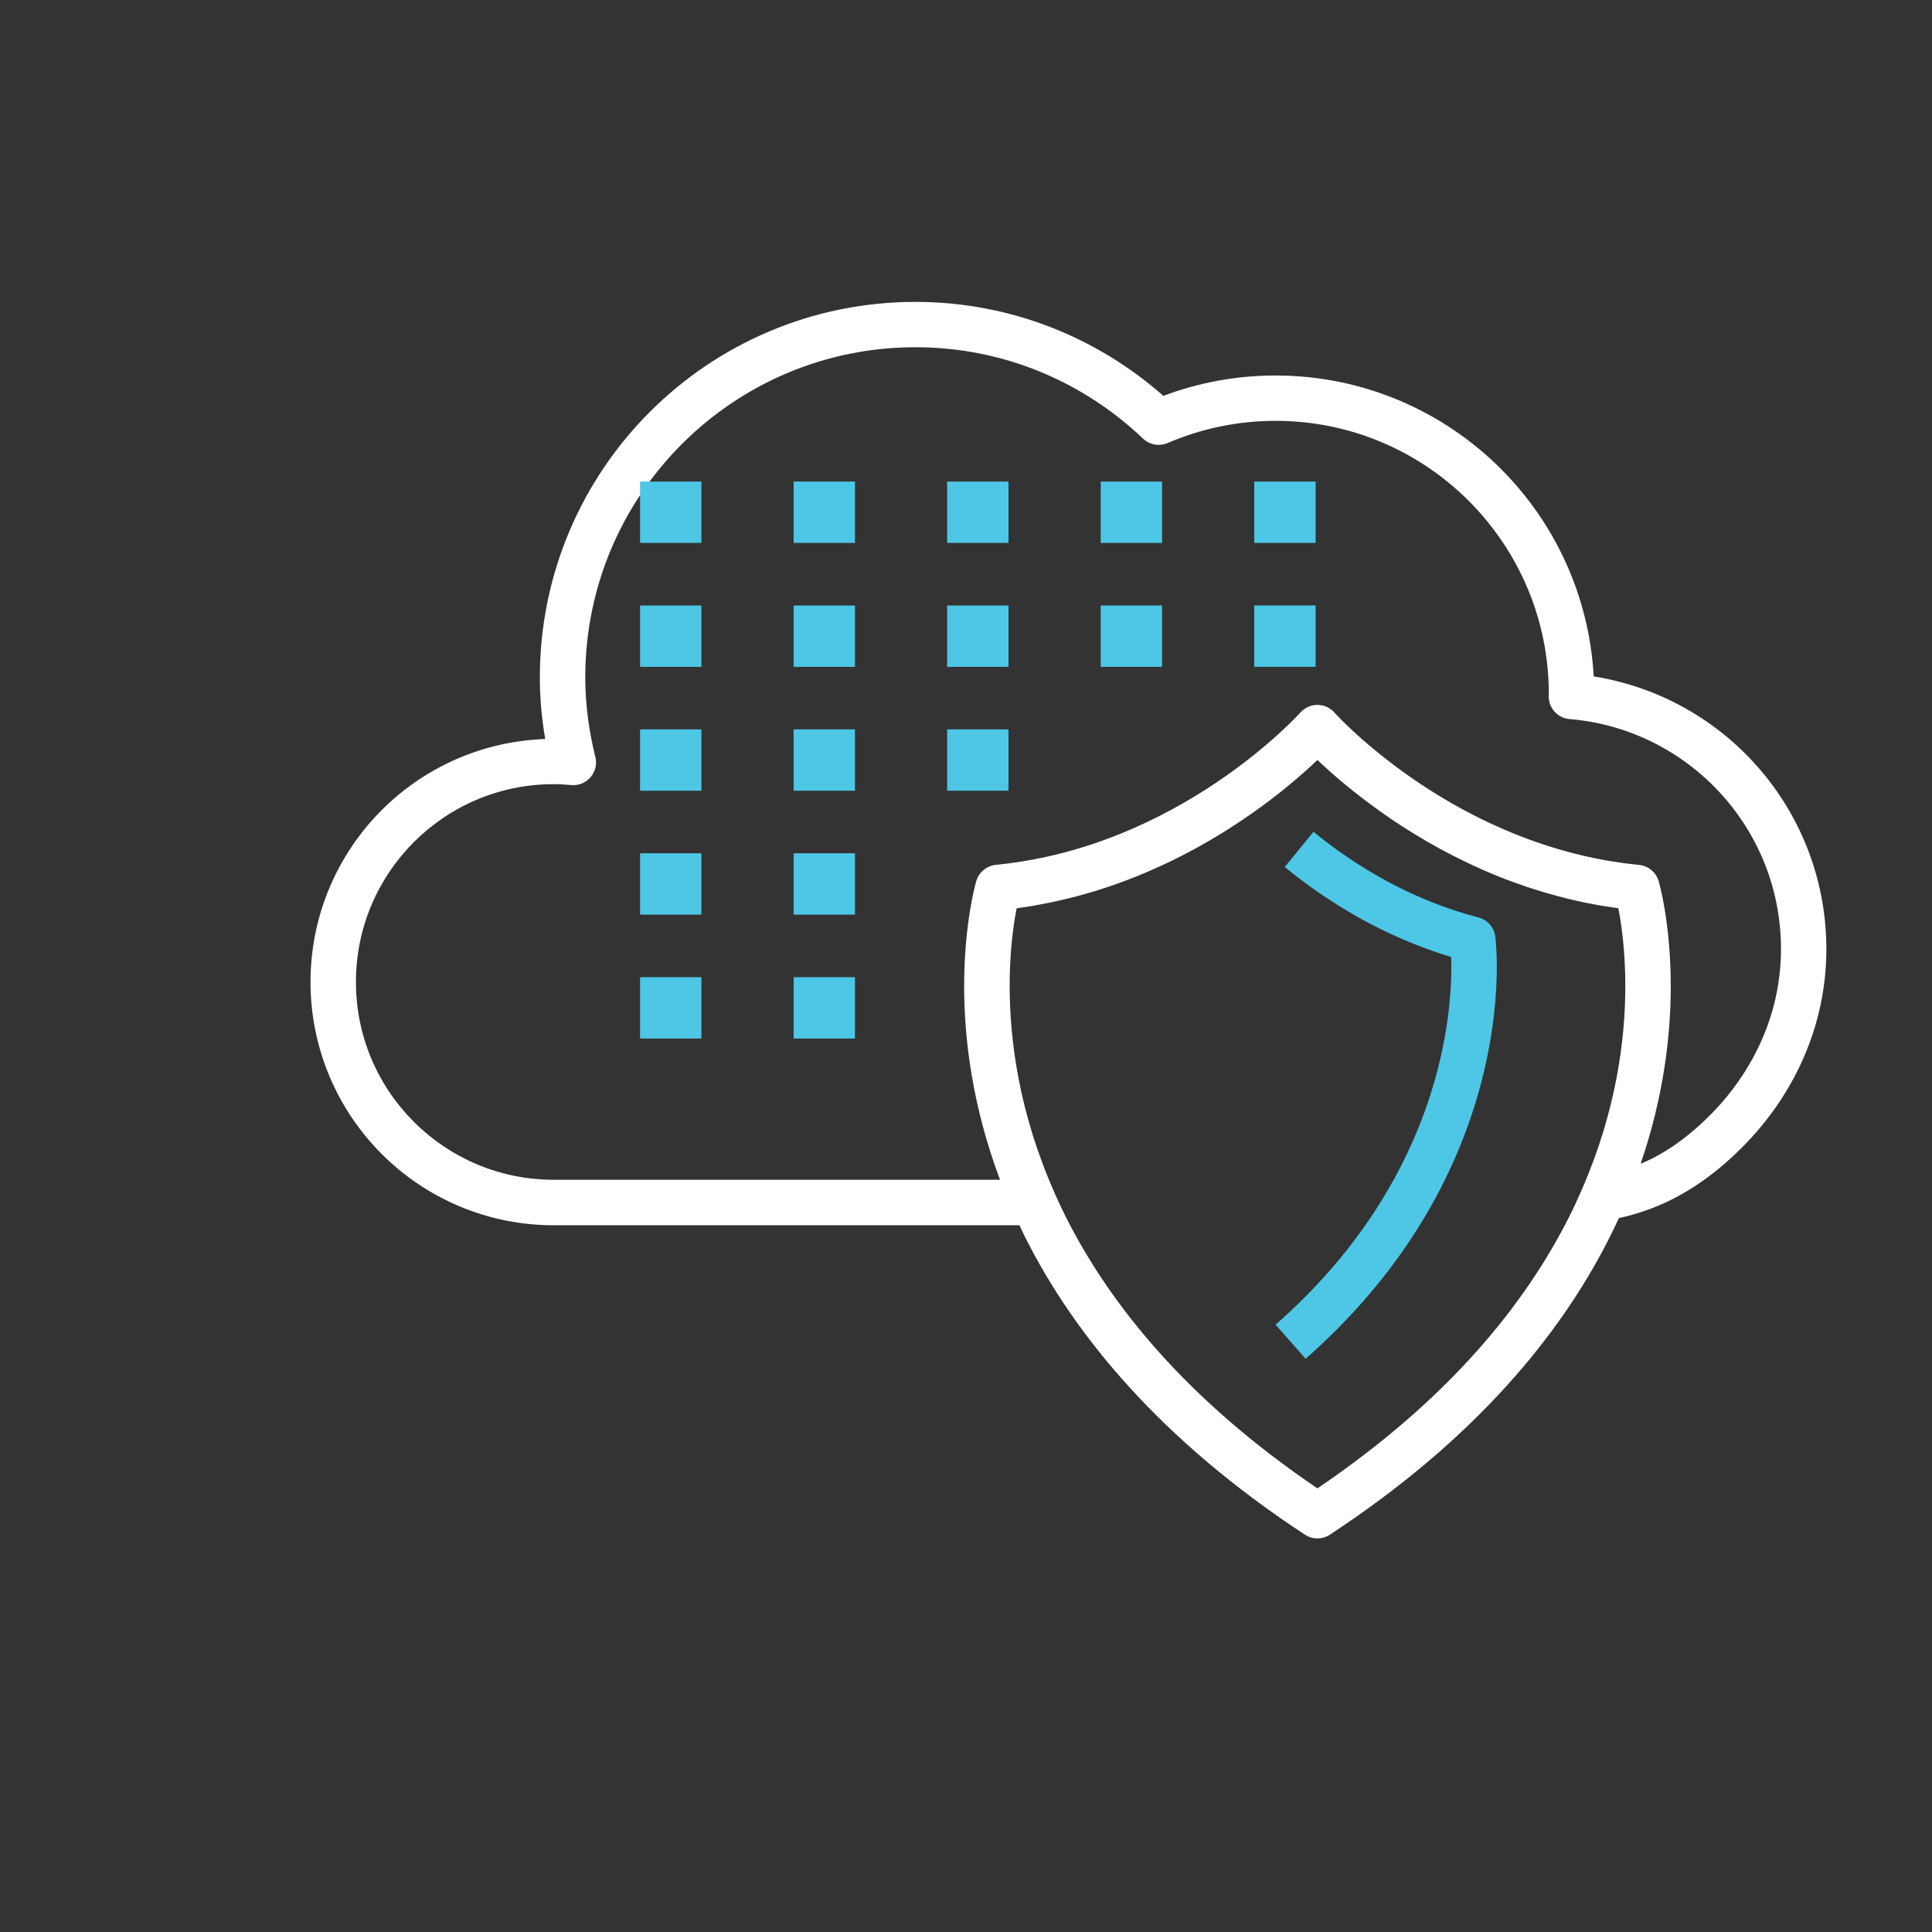
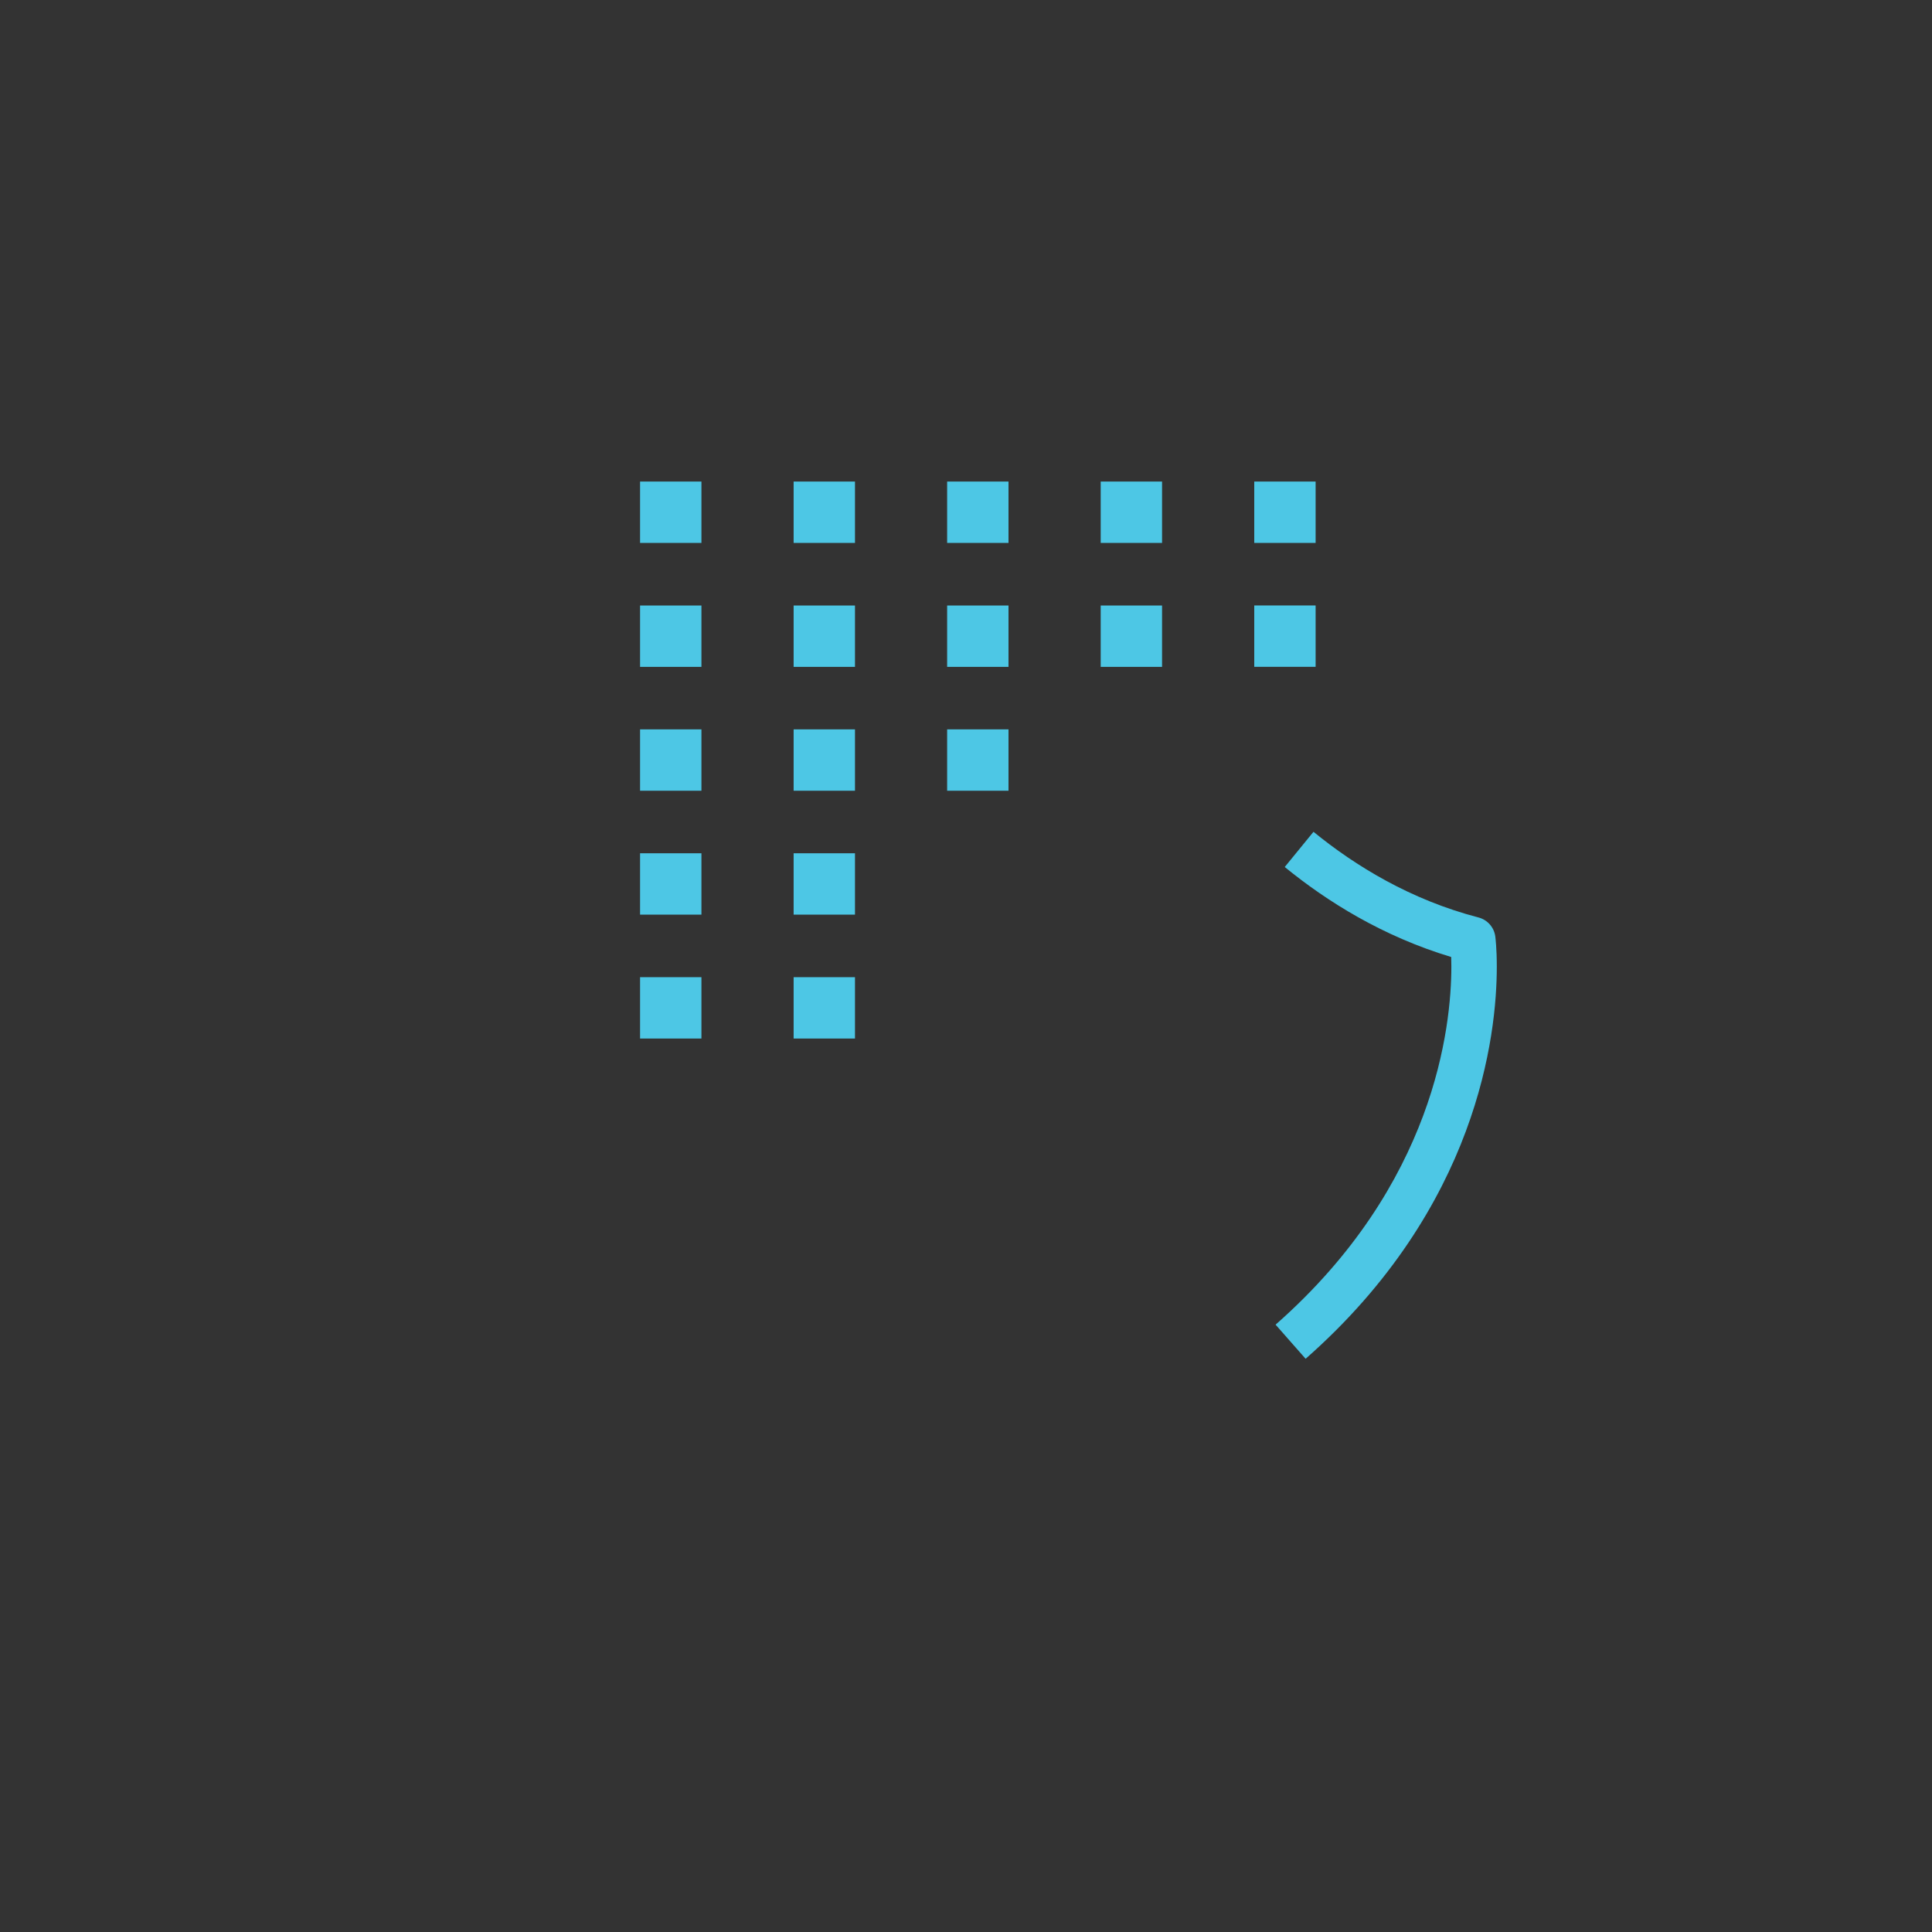
<svg xmlns="http://www.w3.org/2000/svg" id="Layer_1" width="500" height="500" viewBox="0 0 500 500">
  <rect x="0" y="0" width="500" height="500" fill="#333333" stroke="none" />
  <defs>
    <style> .cls-1 { fill: #fff; } .cls-2 { fill: #4dc7e5; } </style>
  </defs>
-   <path class="cls-1" d="M453.66,197.1c-10.63-11.49-25.03-19.46-41.21-22.04-1.16-20.93-10.12-39.82-24.03-53.72-14.91-14.92-35.57-24.17-58.34-24.16-10.2,0-19.98,1.87-29,5.27-17.1-15.08-39.56-24.32-64.17-24.32-26.82,0-51.16,10.89-68.73,28.47-17.58,17.57-28.47,41.91-28.47,68.73,0,5.45.51,10.77,1.39,15.93-16.49.57-31.41,7.49-42.3,18.38-11.38,11.37-18.44,27.15-18.44,44.51,0,17.36,7.06,33.14,18.44,44.51,11.37,11.38,27.15,18.44,44.51,18.44h120.51c.51,1.07,1.01,2.13,1.55,3.21,12.67,25.17,34.85,52.24,72.34,76.86,1.96,1.29,4.5,1.29,6.46,0,37.5-24.62,59.68-51.7,72.36-76.87.85-1.69,1.66-3.38,2.43-5.05,4.63-1.02,9.37-2.6,14.14-5.05,5.87-3,11.77-7.27,17.68-13.18,6.57-6.57,12.04-14.33,15.87-23.01,3.83-8.67,6.02-18.27,6.01-28.4,0-18.71-7.21-35.78-19-48.5ZM340.95,385.19c-33.98-23.03-53.69-47.61-65.07-70.16-1.01-2-1.93-3.98-2.81-5.95-.03-.08-.05-.16-.09-.23-9.29-20.87-11.67-39.76-11.68-53.71,0-7.47.69-13.52,1.36-17.64.15-.92.3-1.72.44-2.44,0,0,.01,0,.02,0,1.16-.15,2.3-.34,3.43-.52.35-.06.71-.11,1.07-.17,1.04-.18,2.06-.37,3.08-.58.45-.09.9-.17,1.35-.27.95-.2,1.89-.41,2.82-.63.51-.12,1.02-.24,1.53-.36.87-.21,1.73-.43,2.59-.66.57-.15,1.14-.31,1.7-.47.78-.22,1.57-.45,2.34-.68.64-.19,1.27-.4,1.91-.6.69-.22,1.38-.44,2.05-.67.75-.25,1.48-.52,2.22-.78.55-.2,1.12-.39,1.66-.6,1.1-.41,2.19-.84,3.26-1.27.17-.07.34-.13.51-.2,15.83-6.44,28.41-14.96,37.09-21.89,3.88-3.1,6.97-5.88,9.23-8.03.12.12.27.26.4.38.07.07.16.14.23.22,1.68,1.58,3.77,3.45,6.25,5.51.11.09.22.19.34.28.53.44,1.08.89,1.65,1.34.2.16.4.32.61.49.55.44,1.11.88,1.69,1.32.25.19.5.38.75.57.58.44,1.17.89,1.77,1.34.27.2.54.4.82.6.63.46,1.26.92,1.92,1.39.17.12.35.24.52.36.74.52,1.47,1.04,2.24,1.56,7.47,5.05,16.58,10.27,27.14,14.57,1.28.52,2.6,1.03,3.92,1.52.23.09.48.17.71.25,1.05.38,2.1.76,3.17,1.12.49.17.99.32,1.49.48.82.27,1.65.53,2.48.78.64.19,1.28.38,1.92.56.71.2,1.42.4,2.13.59.74.2,1.49.39,2.24.58.63.15,1.25.3,1.89.45.84.19,1.67.38,2.52.56.55.12,1.11.22,1.67.33.93.18,1.85.36,2.8.52.46.08.93.15,1.4.22,1.04.17,2.07.33,3.13.47.02,0,.04,0,.06,0,.78,3.97,1.81,10.97,1.81,20.11,0,13.7-2.3,32.16-11.19,52.57-.02.04-.03.09-.05.13-1.03,2.36-2.13,4.74-3.34,7.15-11.38,22.56-31.1,47.15-65.09,70.18ZM455.89,269.26c-3.21,7.26-7.82,13.84-13.42,19.44-5.16,5.16-10.03,8.63-14.72,11.03-1.06.54-2.11,1.02-3.16,1.46,6.06-17.65,7.81-33.58,7.8-45.99,0-16.44-3.02-26.77-3.14-27.18-.68-2.3-2.68-3.95-5.06-4.18-11.92-1.17-22.82-4.21-32.48-8.14-14.49-5.89-26.17-13.78-34.19-20.19-4.01-3.2-7.1-6.02-9.16-8.03-1.03-1-1.81-1.79-2.32-2.33-.25-.27-.44-.47-.56-.59l-.12-.14-.02-.03h0s0,0,0,0c-1.12-1.25-2.71-1.97-4.39-1.97-.65,0-1.28.11-1.88.31-.96.32-1.83.89-2.52,1.66h0s-7.9,8.82-21.71,18.1c-6.9,4.64-15.28,9.41-24.88,13.29-6,2.43-12.47,4.51-19.37,6.01-4.14.9-8.43,1.6-12.86,2.03-.3.03-.59.08-.88.15-.21.05-.41.13-.61.21-.07.03-.14.04-.21.07-1.6.67-2.86,2.04-3.37,3.76-.04.15-.51,1.74-1.06,4.54-.91,4.59-2.08,12.44-2.08,22.65,0,13.38,2.03,30.83,9.29,50.12h-115.5c-14.15,0-26.92-5.72-36.2-14.99-9.27-9.28-14.99-22.04-14.99-36.2h0c0-14.15,5.72-26.91,14.99-36.2,9.28-9.27,22.04-14.99,36.2-14.99,1.45,0,2.96.1,4.55.23,1.9.17,3.74-.59,4.98-2.04s1.7-3.38,1.24-5.23c-1.65-6.66-2.61-13.52-2.61-20.59,0-23.61,9.55-44.94,25.03-60.42,15.48-15.47,36.8-25.02,60.42-25.03,22.86,0,43.52,9.01,58.89,23.64,1.71,1.63,4.21,2.08,6.38,1.15,8.57-3.68,17.98-5.74,27.91-5.74,19.55,0,37.2,7.91,50.02,20.72,12.79,12.8,20.69,30.41,20.72,49.93,0,.12-.02.33-.03.64-.02,3.07,2.33,5.64,5.39,5.89,15.32,1.28,28.99,8.32,38.85,18.97,9.86,10.66,15.86,24.85,15.87,40.51,0,8.45-1.81,16.39-5.01,23.66Z" />
  <path class="cls-2" d="M386.98,242.36c-.31-2.37-2.03-4.32-4.35-4.92-17.55-4.56-31.88-13.34-42.7-22.17l-7.44,9.11c10.95,8.94,25.36,17.96,43.08,23.29.02.74.04,1.57.04,2.51,0,7.73-1.08,21.86-7.28,38.52-6.22,16.67-17.51,35.91-38.21,54.12l7.77,8.83h0c22.21-19.53,34.66-40.56,41.46-58.85,6.81-18.29,8.02-33.82,8.02-42.63,0-4.78-.36-7.59-.39-7.81ZM205.39,130.5v10.01h15.88v-15.88h-15.88v5.88ZM245.12,130.5v10.01h15.88v-15.88h-15.88v5.88ZM165.65,130.5v10.01h15.88v-15.88h-15.88v5.88ZM284.86,130.5v10.01h15.88v-15.88h-15.88v5.88ZM340.48,124.63h-15.88v15.88h15.88v-15.88ZM205.39,162.57v10.01h15.88v-15.88h-15.88v5.88ZM245.12,162.57v10.01h15.88v-15.88h-15.88v5.88ZM165.65,162.57v10.01h15.88v-15.88h-15.88v5.88ZM284.86,162.57v10.01h15.88v-15.88h-15.88v5.88ZM340.48,156.69h-15.88v15.88h15.88v-15.88ZM205.39,226.7v10.01h15.88v-15.88h-15.88v5.88ZM165.65,226.7v10.01h15.88v-15.88h-15.88v5.88ZM205.39,194.63v10.01h15.88v-15.88h-15.88v5.88ZM245.12,194.63v10.01h15.88v-15.88h-15.88v5.88ZM165.65,194.63v10.01h15.88v-15.88h-15.88v5.88ZM205.39,258.76v10.01h15.88v-15.88h-15.88v5.88ZM165.65,258.76v10.01h15.88v-15.88h-15.88v5.88Z" />
</svg>